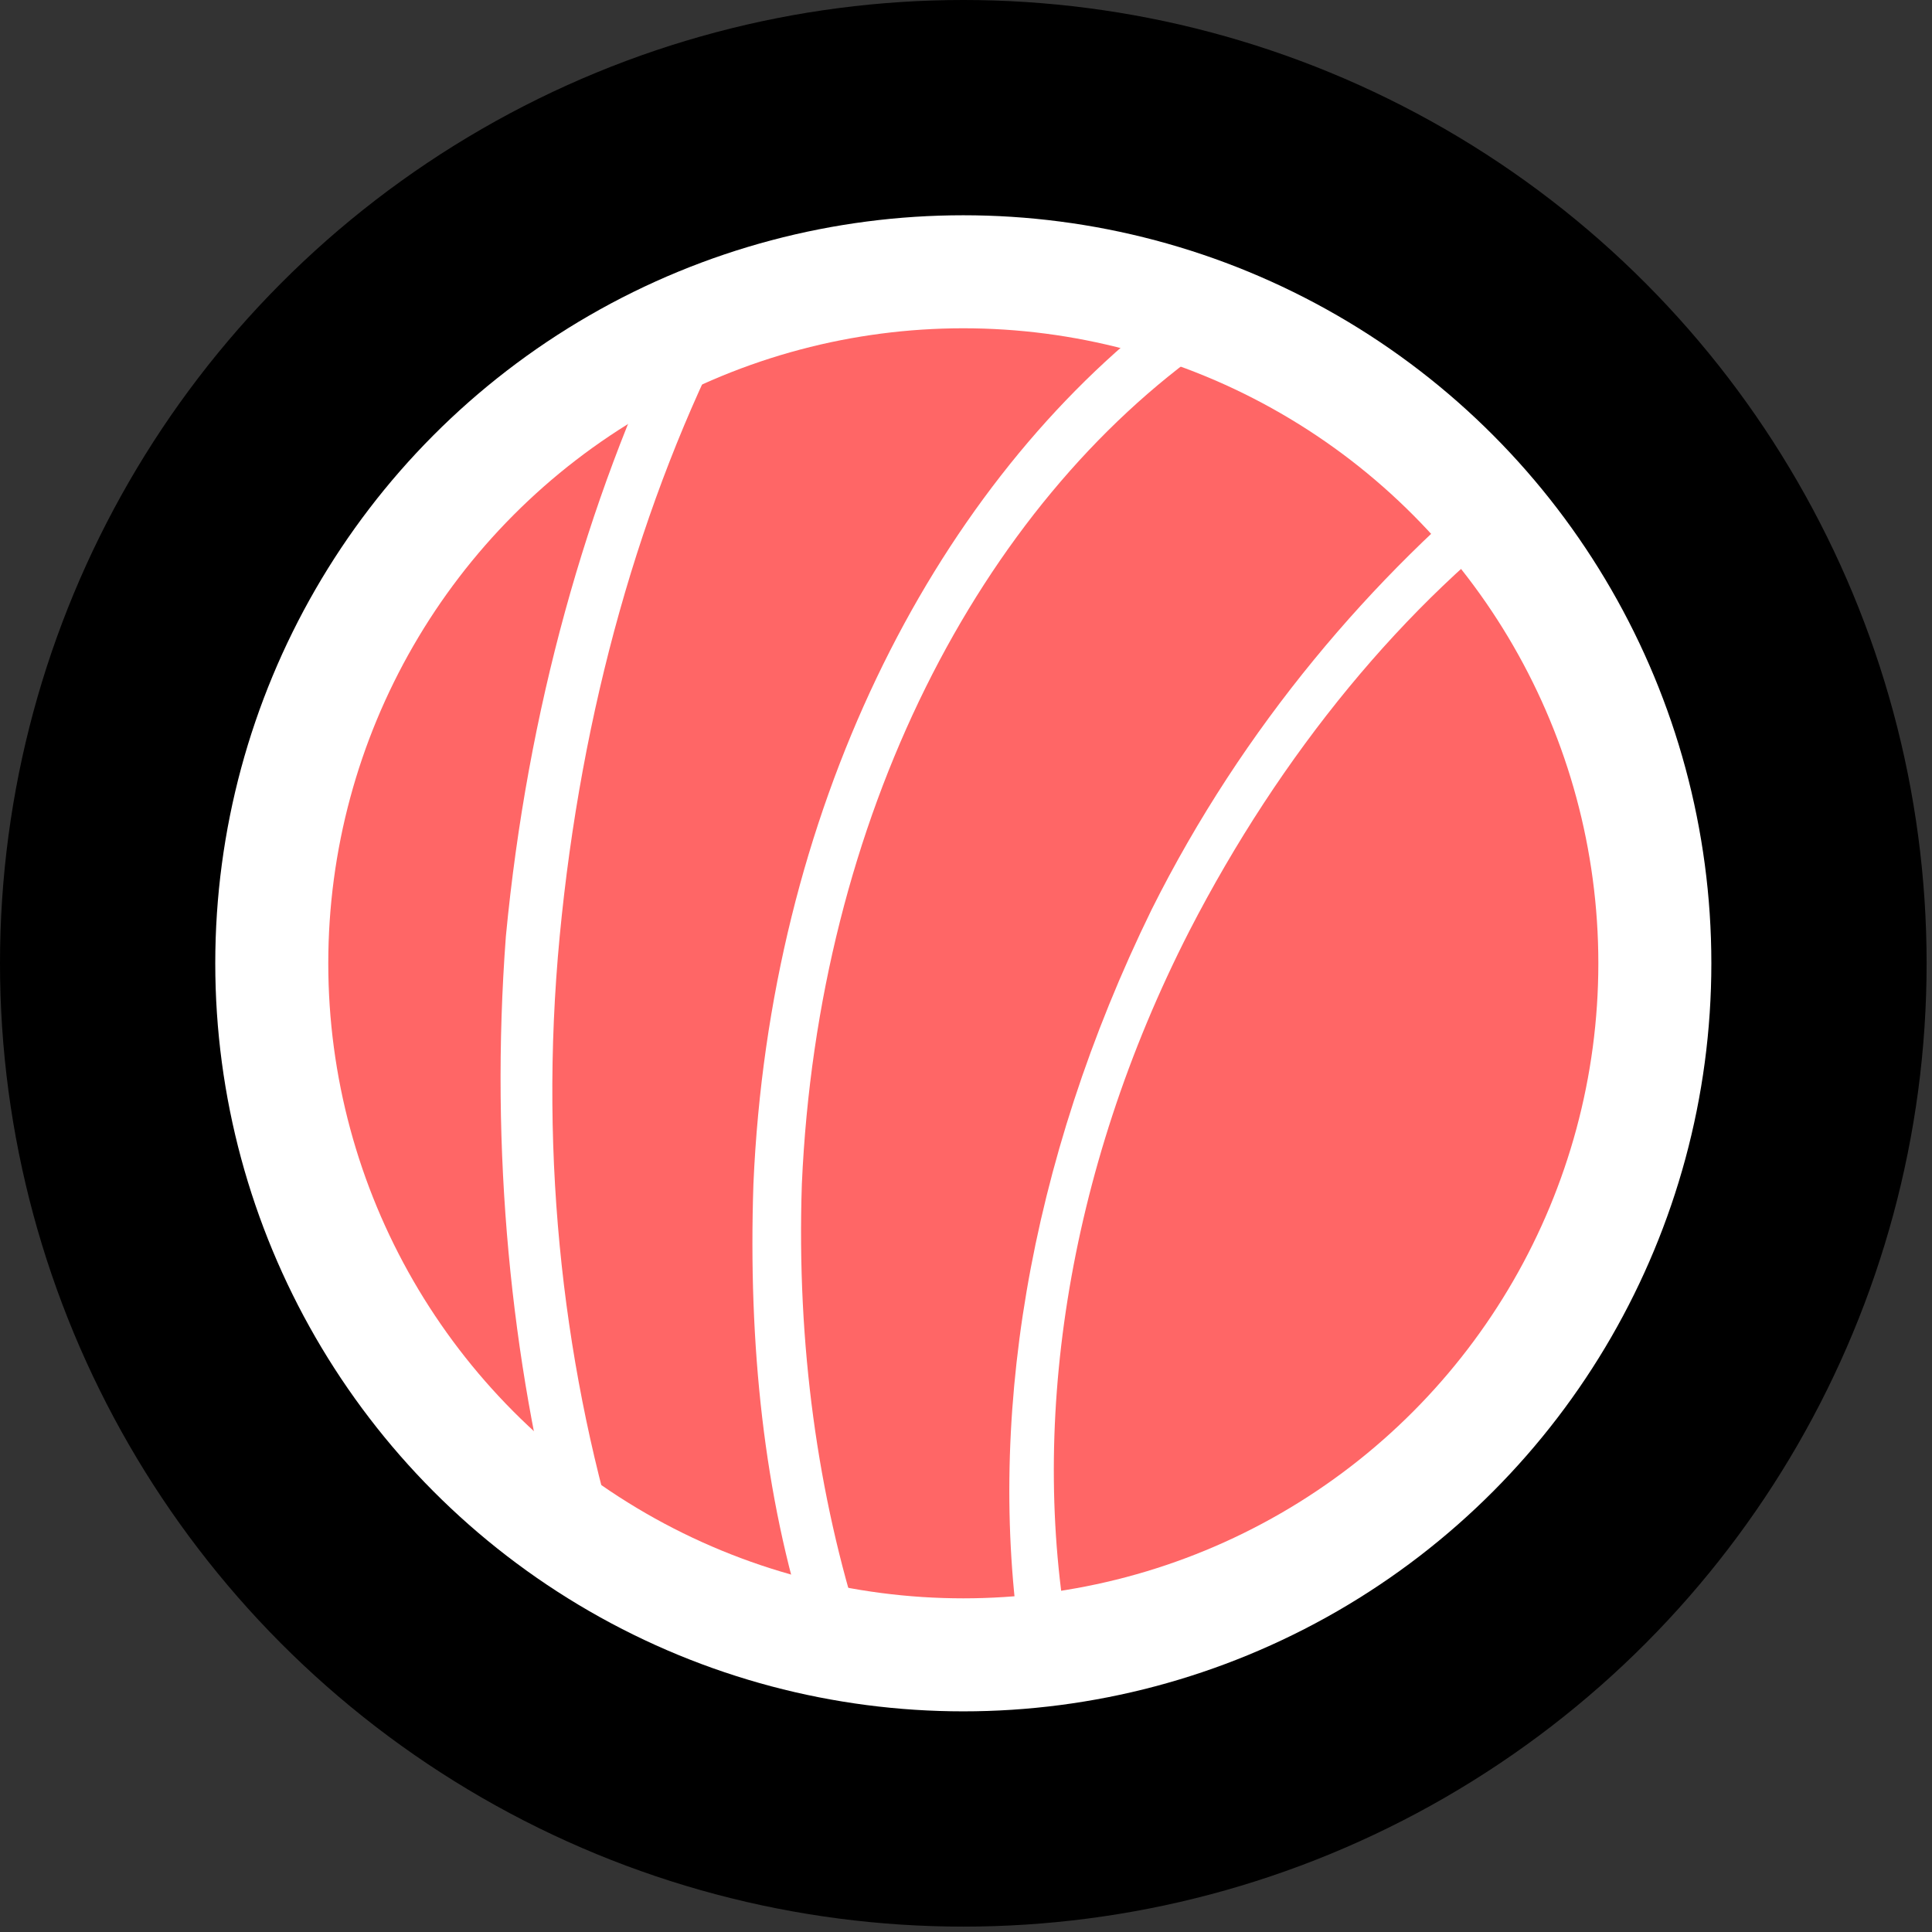
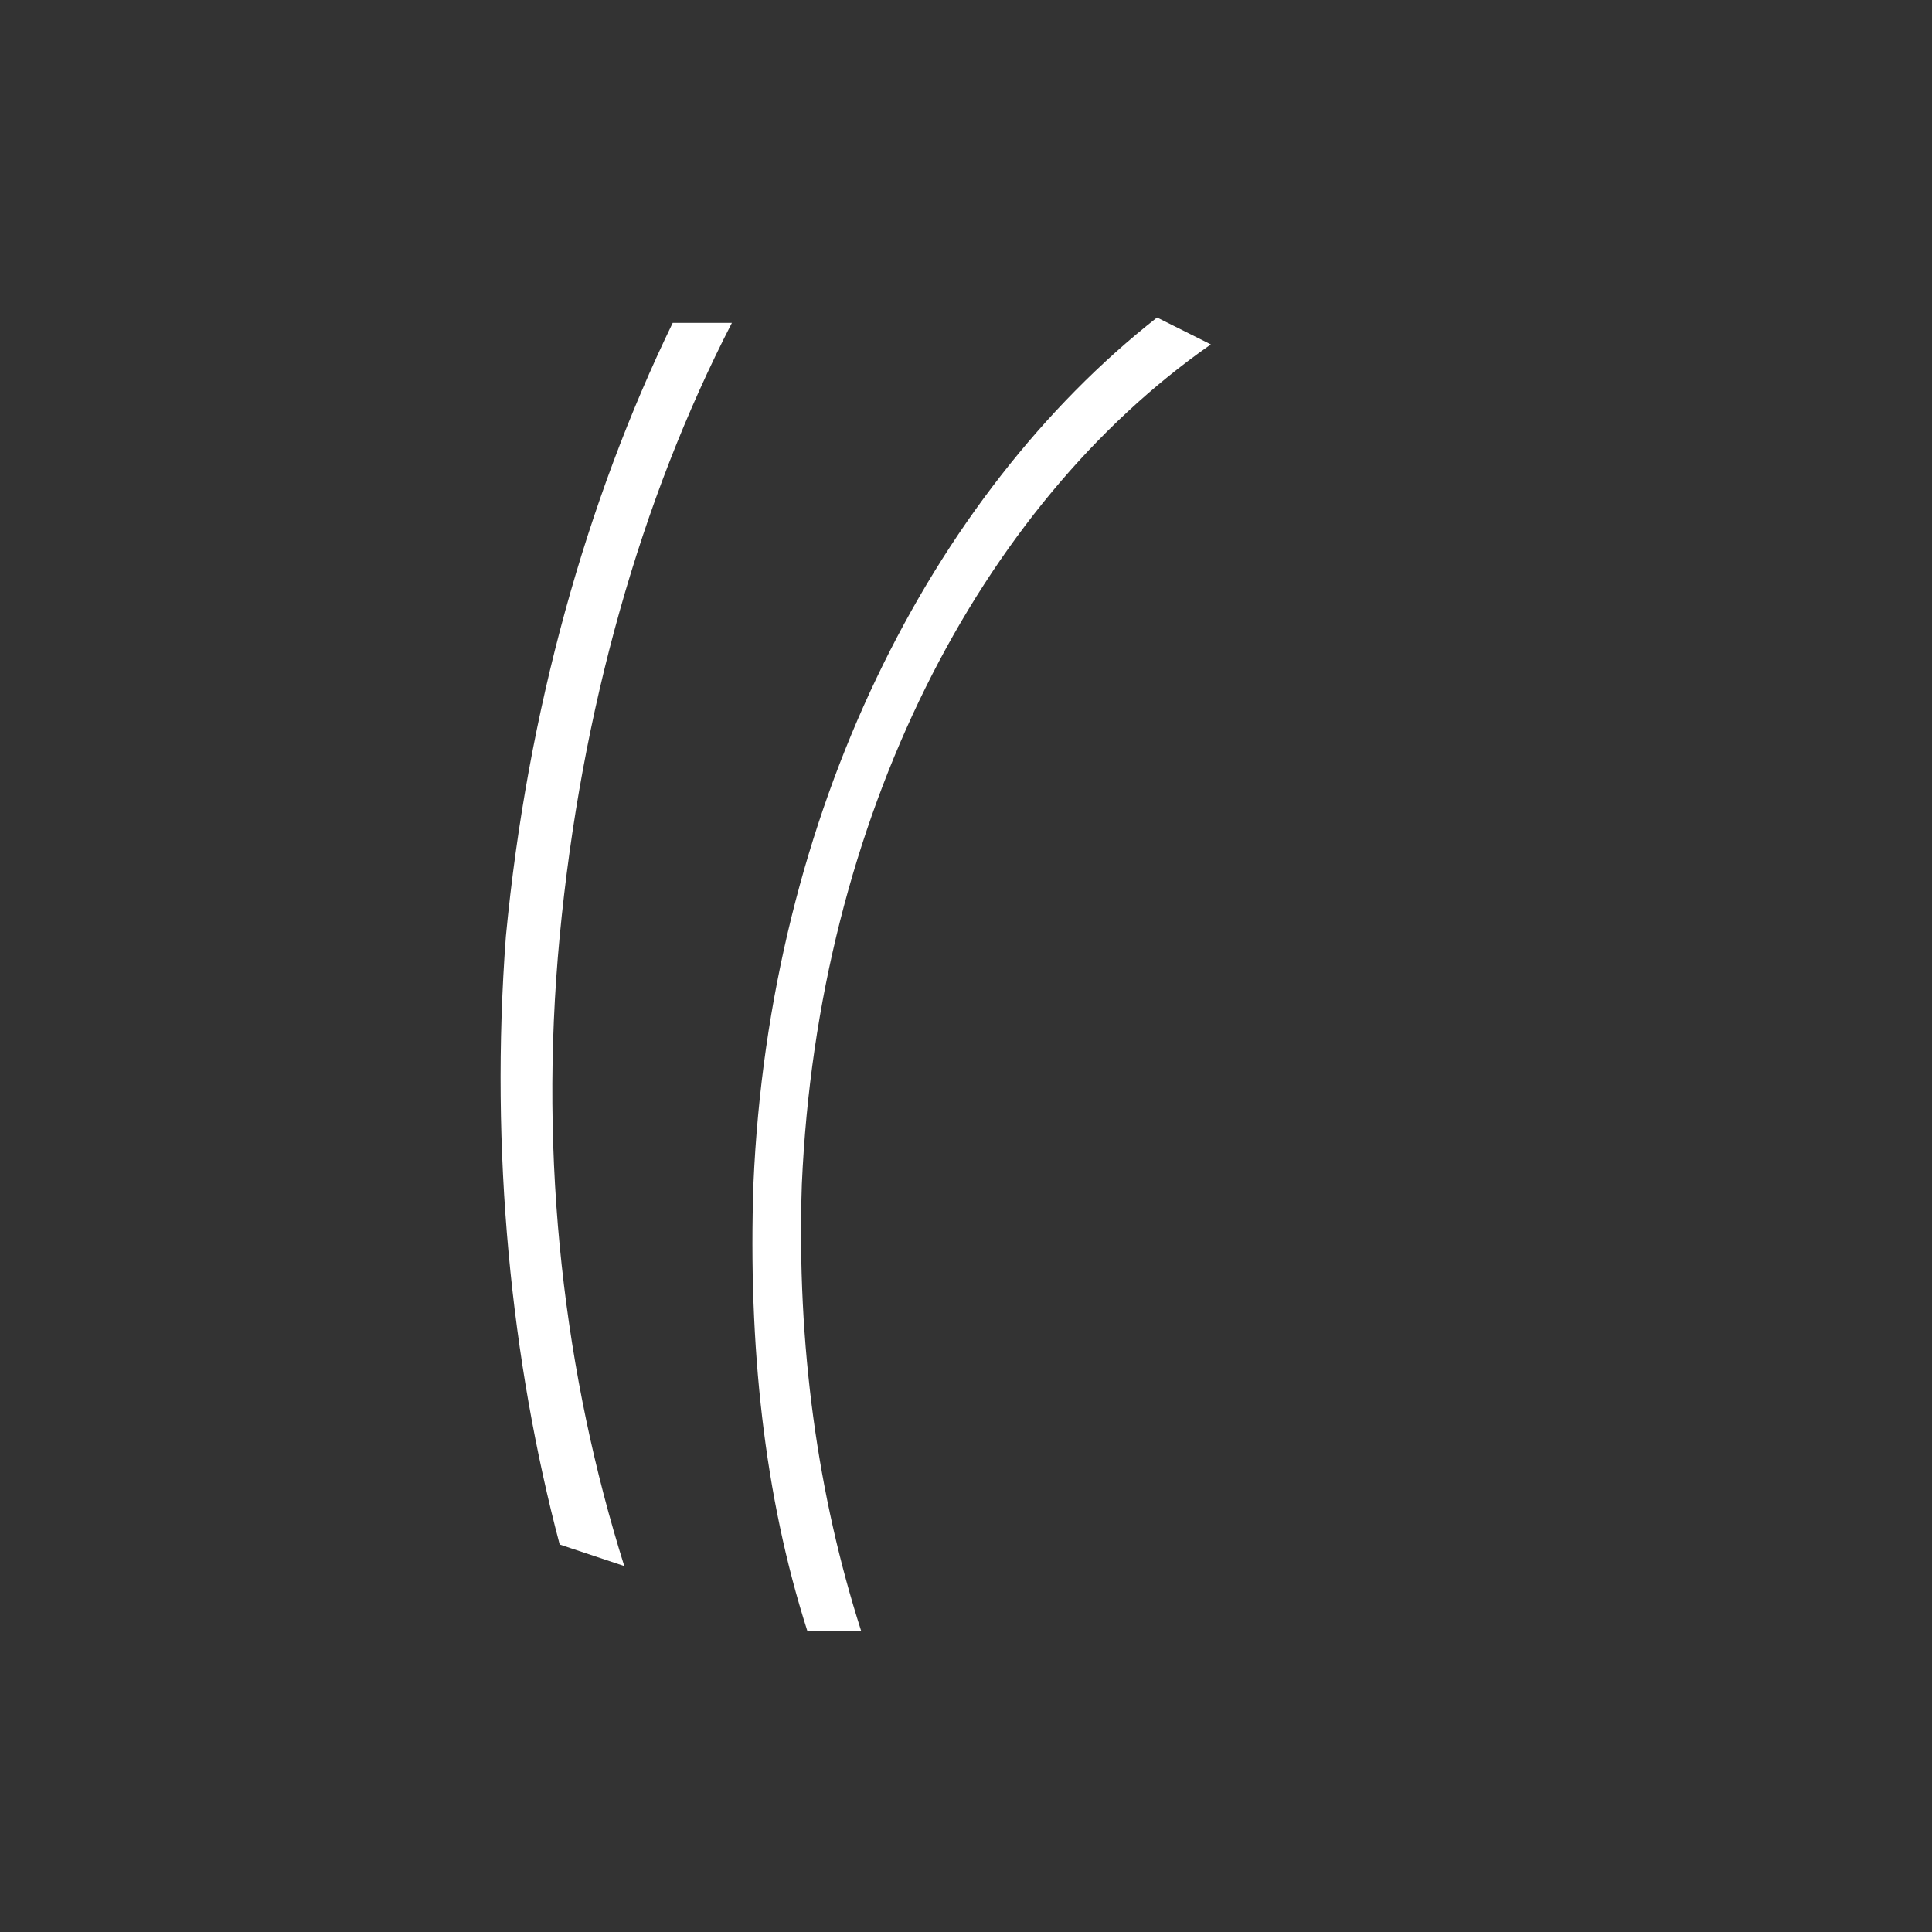
<svg xmlns="http://www.w3.org/2000/svg" version="1.1" id="Layer_2_00000110452934911631406060000007599554900899893395_" x="0px" y="0px" viewBox="0 0 35.9 35.9" style="enable-background:new 0 0 35.9 35.9;" xml:space="preserve">
  <rect x="0" y="0" width="35.9" height="35.9" fill="#333333" stroke="none" />
  <style type="text/css">
	.st0{fill:#FFFFFF;}
	.st1{fill:#FF6666;}
</style>
  <g id="Layer_1-2">
    <g>
-       <circle cx="17.9" cy="17.9" r="17.9" />
-       <circle class="st0" cx="17.9" cy="17.9" r="13.9" />
-       <circle class="st1" cx="17.9" cy="17.9" r="11.8" />
-       <path class="st0" d="M28.1,8.6c-2.6,2.1-5,4.9-6.7,8.3c-2.3,4.7-3.1,9.6-2.4,13.9l0.9-0.1c-0.8-4.1-0.1-8.9,2.2-13.4    c1.7-3.3,4-6.1,6.6-8" />
      <path class="st0" d="M16,30.3c-0.8-2.5-1.2-5.3-1.1-8.3c0.3-6.8,3.3-12.6,7.6-15.6l-1-0.5c-4.2,3.3-7.2,9.2-7.5,16.1    c-0.1,3,0.2,5.8,1,8.3H16L16,30.3z" />
-       <path class="st0" d="M12.5,6c-1.6,3.3-2.7,7.2-3.1,11.4c-0.3,4,0.1,7.9,1,11.3l1.2,0.4c-1.1-3.5-1.6-7.5-1.2-11.7    s1.5-8.1,3.2-11.4L12.5,6L12.5,6z" />
+       <path class="st0" d="M12.5,6c-1.6,3.3-2.7,7.2-3.1,11.4c-0.3,4,0.1,7.9,1,11.3l1.2,0.4c-1.1-3.5-1.6-7.5-1.2-11.7    s1.5-8.1,3.2-11.4L12.5,6z" />
    </g>
  </g>
</svg>